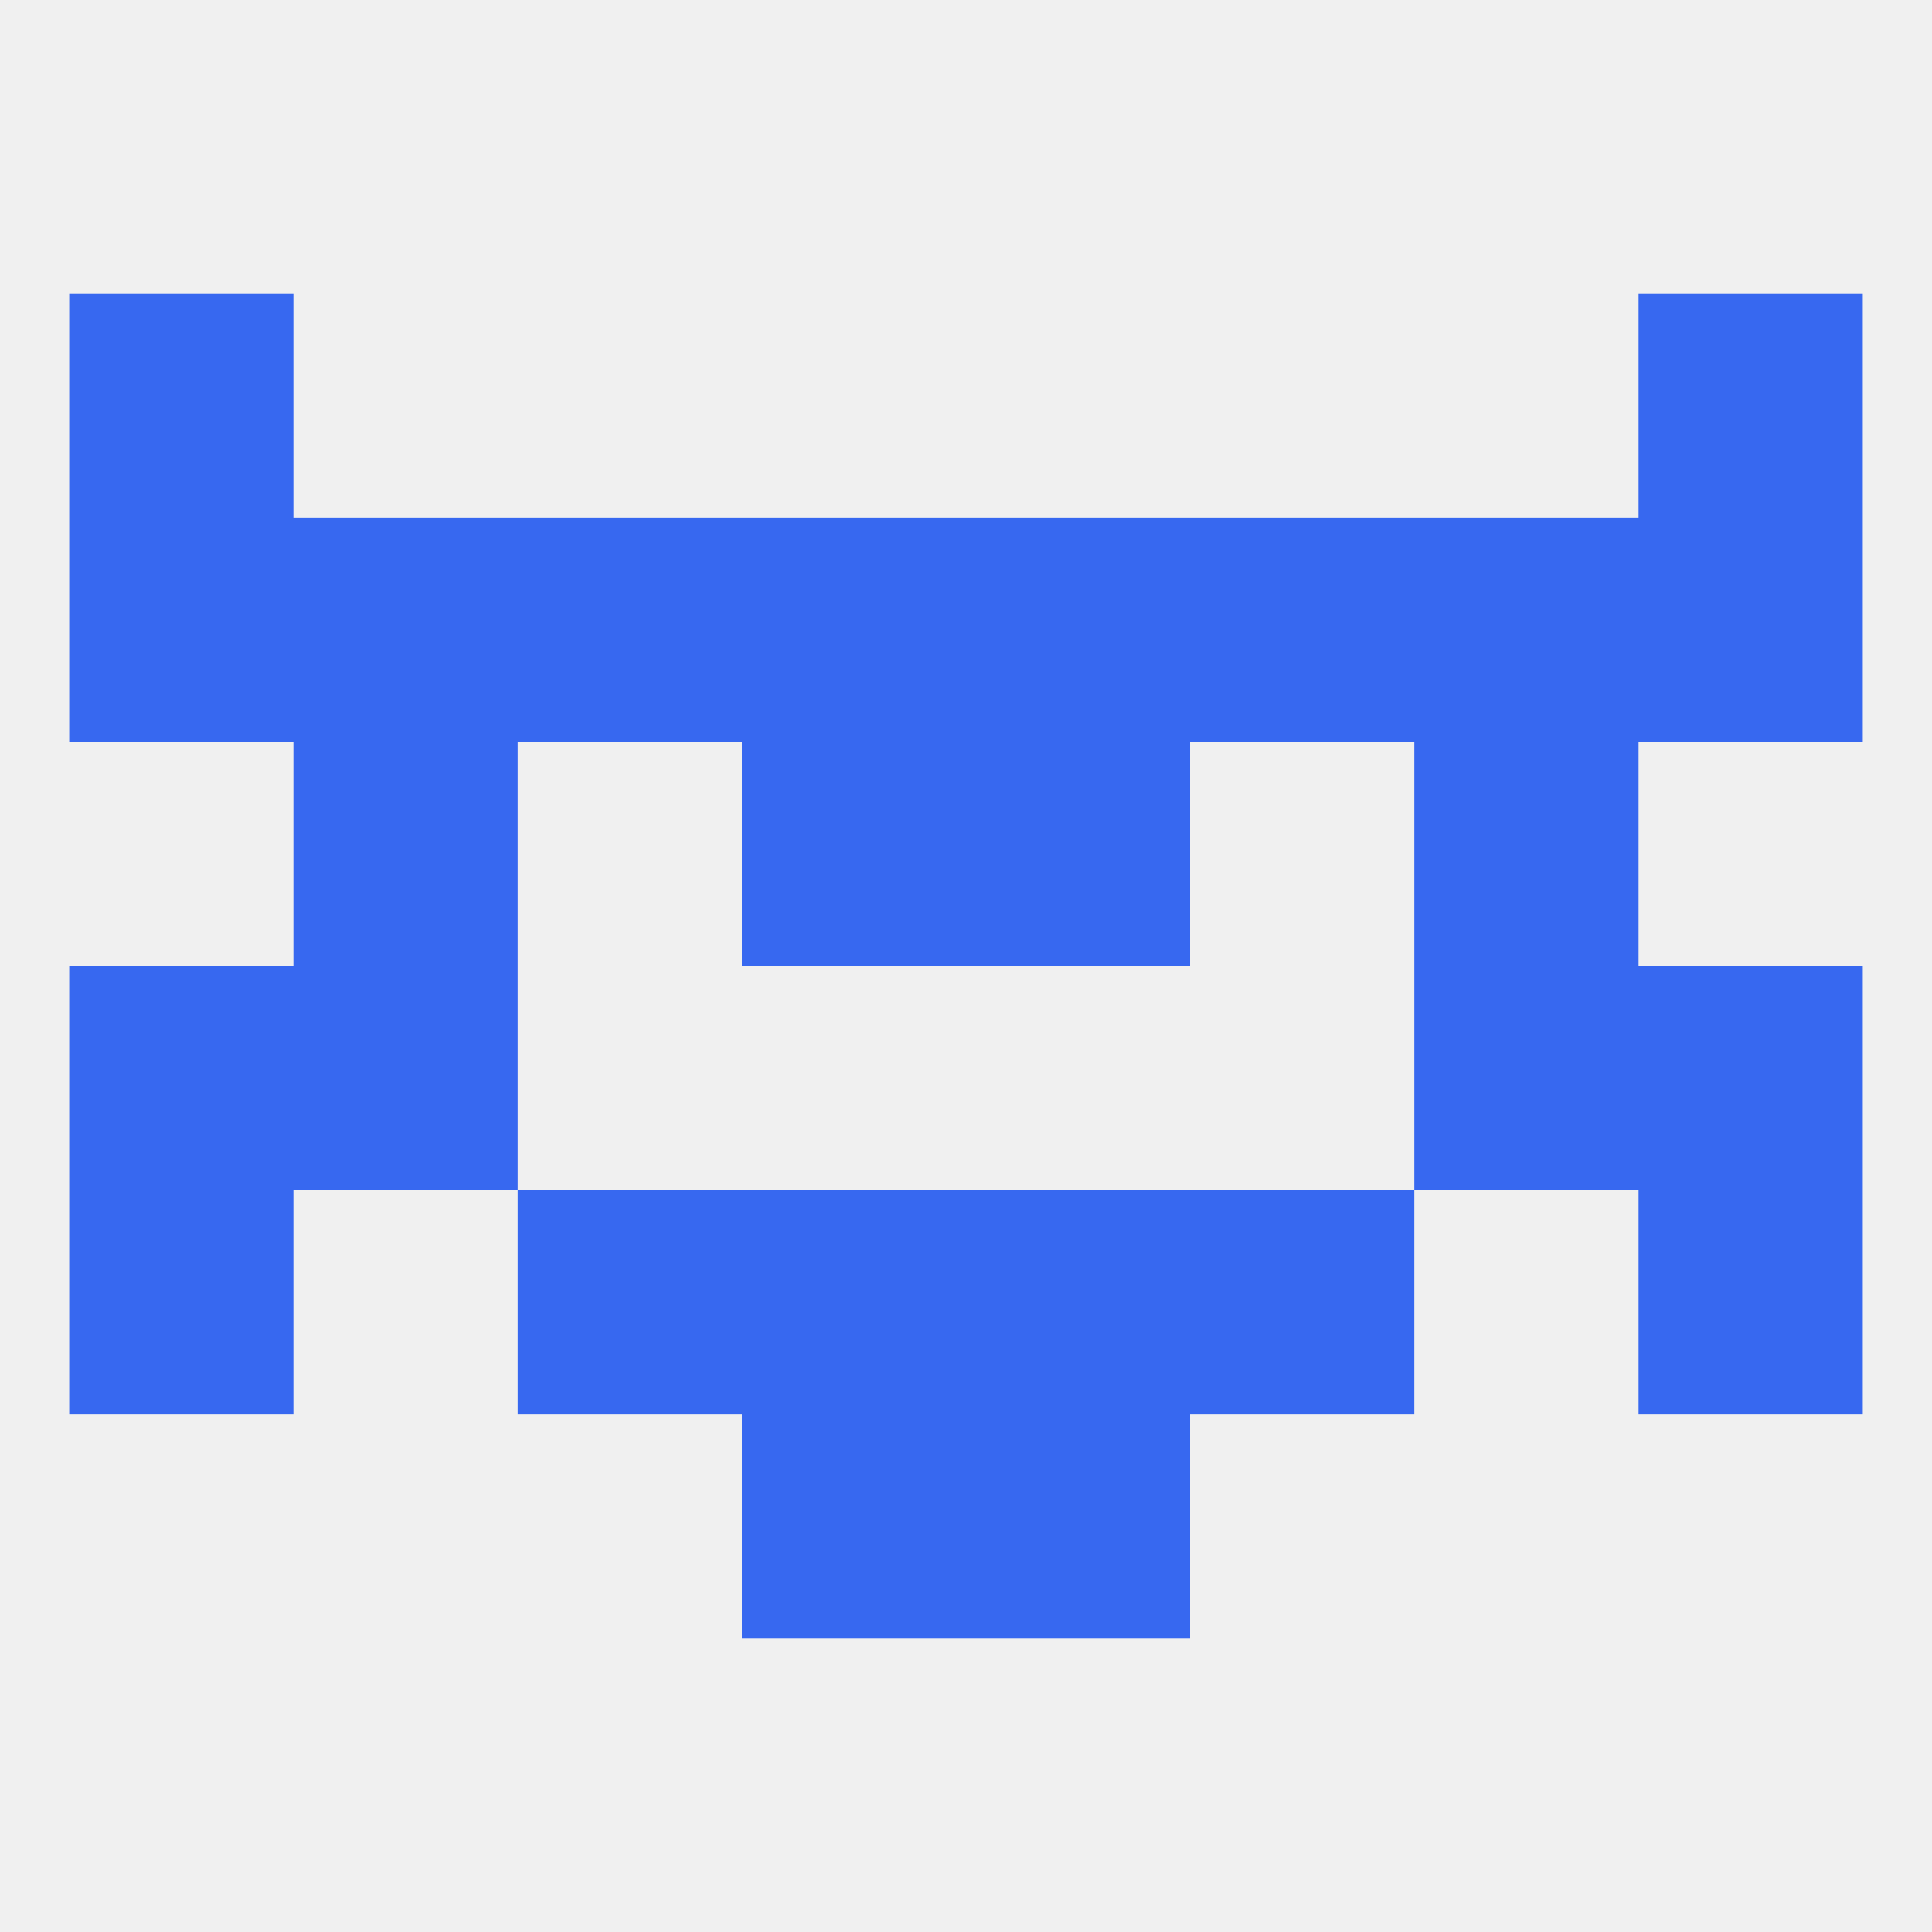
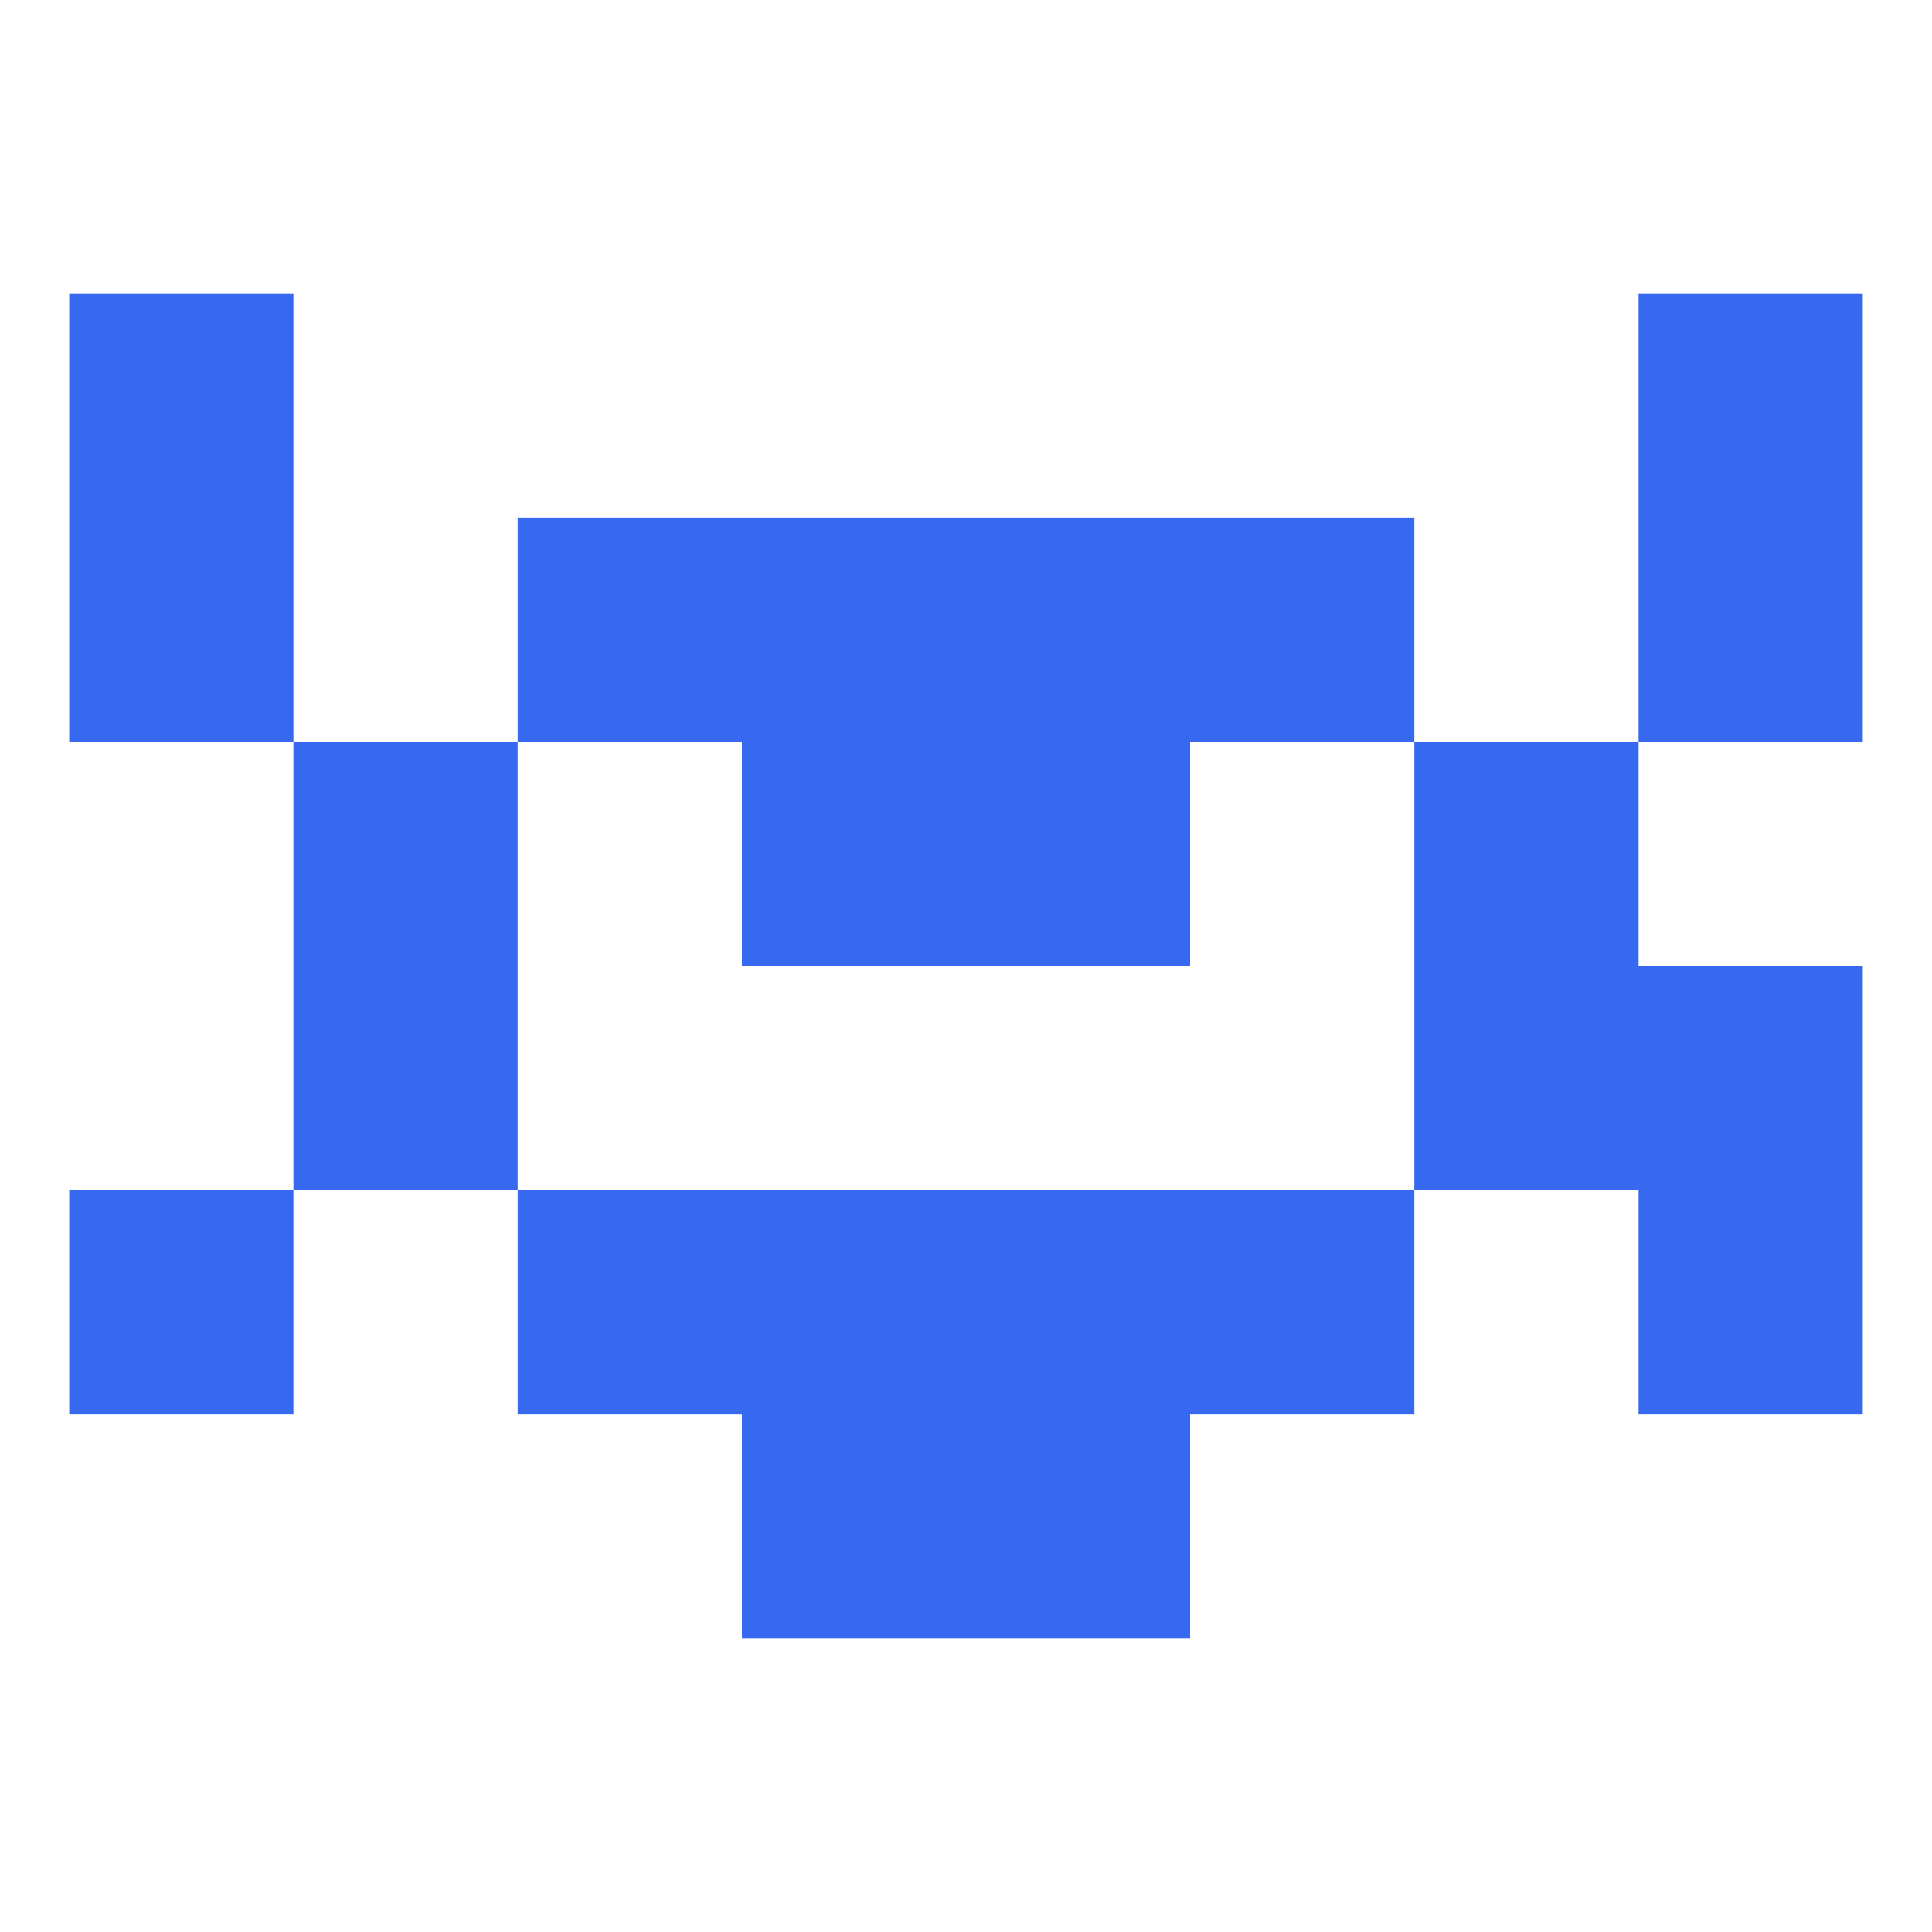
<svg xmlns="http://www.w3.org/2000/svg" version="1.1" baseprofile="full" width="250" height="250" viewBox="0 0 250 250">
-   <rect width="100%" height="100%" fill="rgba(240,240,240,255)" />
-   <rect x="38" y="67" width="29" height="29" fill="rgba(55,104,240,255)" />
-   <rect x="183" y="67" width="29" height="29" fill="rgba(55,104,240,255)" />
  <rect x="96" y="67" width="29" height="29" fill="rgba(55,104,240,255)" />
  <rect x="125" y="67" width="29" height="29" fill="rgba(55,104,240,255)" />
  <rect x="212" y="67" width="29" height="29" fill="rgba(55,104,240,255)" />
  <rect x="67" y="67" width="29" height="29" fill="rgba(55,104,240,255)" />
  <rect x="154" y="67" width="29" height="29" fill="rgba(55,104,240,255)" />
  <rect x="9" y="67" width="29" height="29" fill="rgba(55,104,240,255)" />
  <rect x="9" y="38" width="29" height="29" fill="rgba(55,104,240,255)" />
  <rect x="212" y="38" width="29" height="29" fill="rgba(55,104,240,255)" />
-   <rect x="9" y="125" width="29" height="29" fill="rgba(55,104,240,255)" />
  <rect x="212" y="125" width="29" height="29" fill="rgba(55,104,240,255)" />
  <rect x="38" y="125" width="29" height="29" fill="rgba(55,104,240,255)" />
  <rect x="183" y="125" width="29" height="29" fill="rgba(55,104,240,255)" />
  <rect x="125" y="96" width="29" height="29" fill="rgba(55,104,240,255)" />
  <rect x="38" y="96" width="29" height="29" fill="rgba(55,104,240,255)" />
  <rect x="183" y="96" width="29" height="29" fill="rgba(55,104,240,255)" />
  <rect x="96" y="96" width="29" height="29" fill="rgba(55,104,240,255)" />
  <rect x="67" y="154" width="29" height="29" fill="rgba(55,104,240,255)" />
  <rect x="154" y="154" width="29" height="29" fill="rgba(55,104,240,255)" />
  <rect x="96" y="154" width="29" height="29" fill="rgba(55,104,240,255)" />
  <rect x="125" y="154" width="29" height="29" fill="rgba(55,104,240,255)" />
  <rect x="9" y="154" width="29" height="29" fill="rgba(55,104,240,255)" />
  <rect x="212" y="154" width="29" height="29" fill="rgba(55,104,240,255)" />
  <rect x="96" y="183" width="29" height="29" fill="rgba(55,104,240,255)" />
  <rect x="125" y="183" width="29" height="29" fill="rgba(55,104,240,255)" />
</svg>